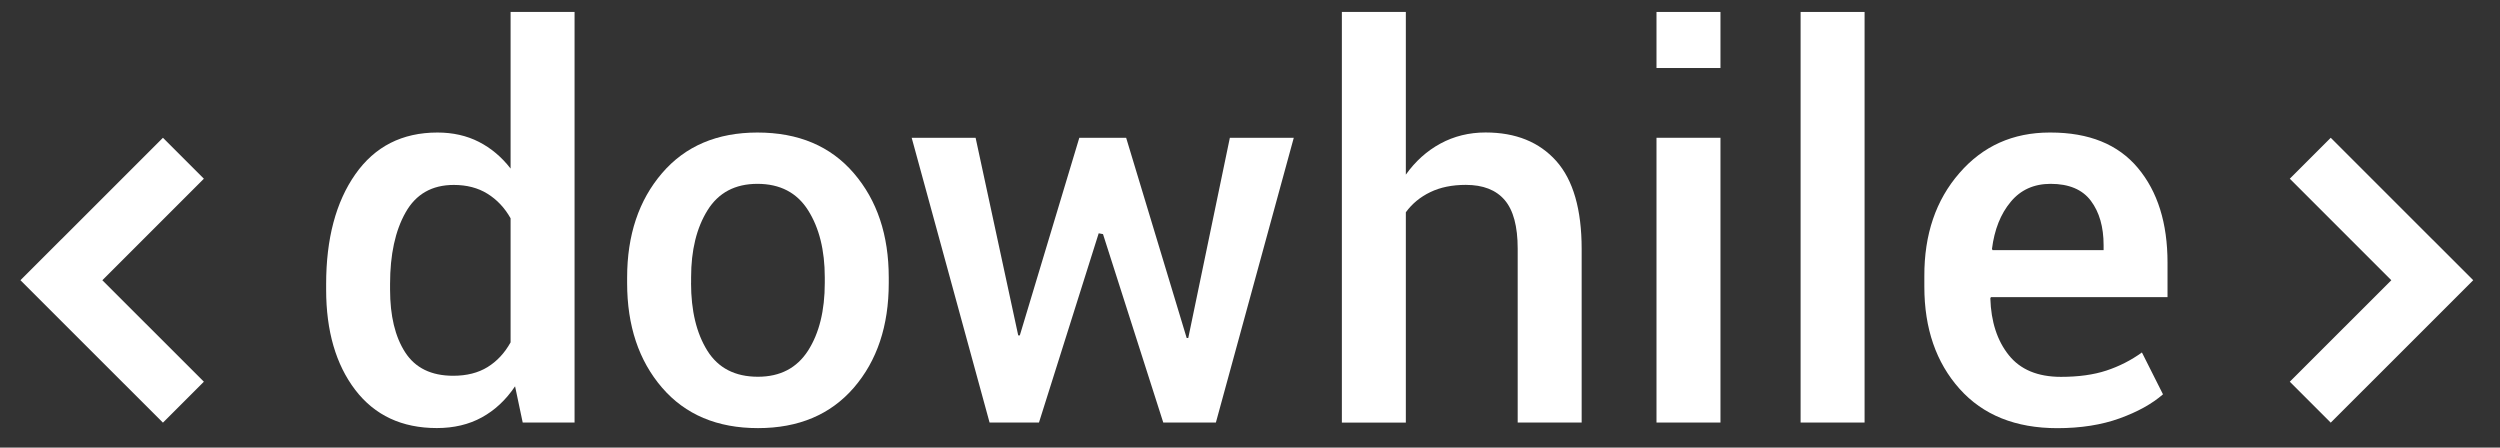
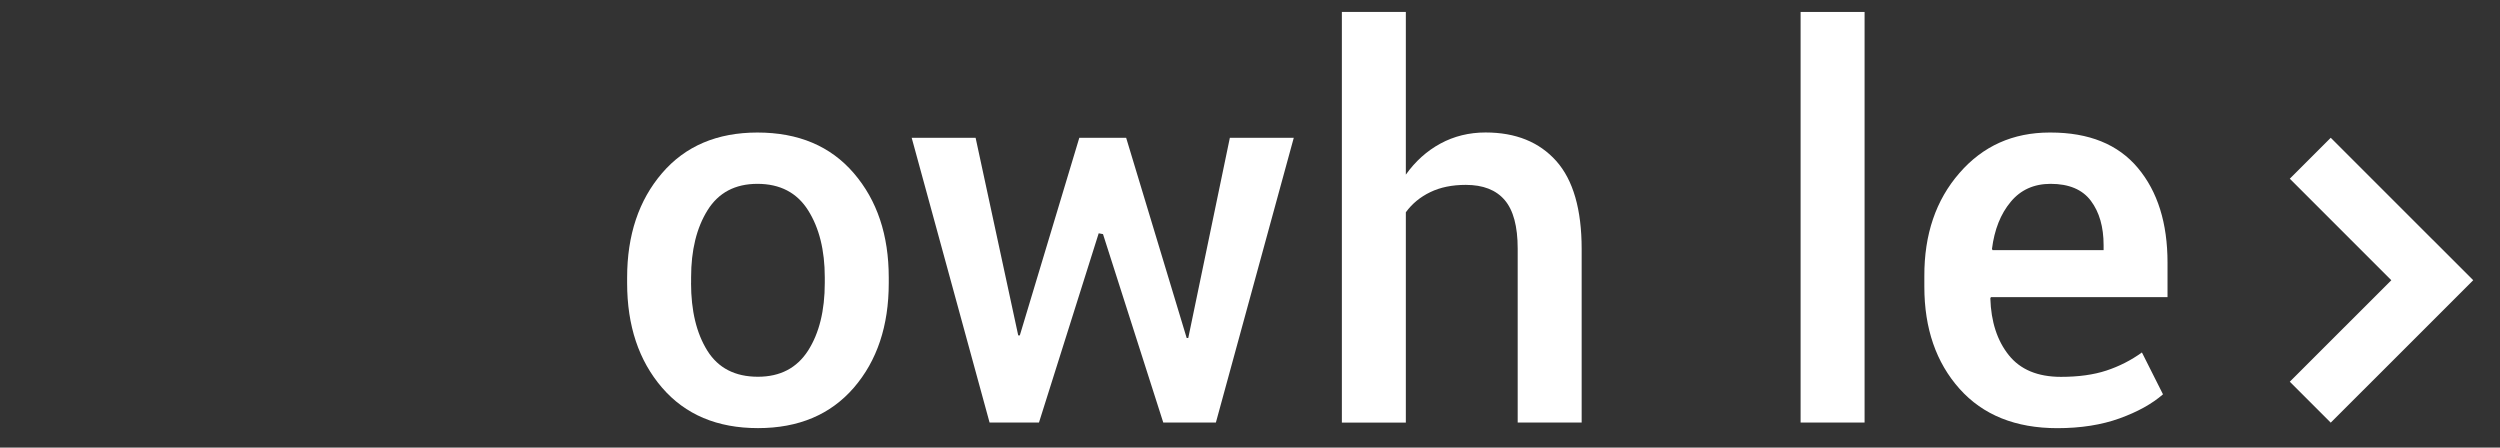
<svg xmlns="http://www.w3.org/2000/svg" width="458" height="82" viewBox="0 0 458 82" fill="none">
  <rect x="0" y="0" width="458" height="82" fill="#333333" stroke="none" />
-   <path d="M71.46 53.04C71.46 57.86 72.38 61.69 74.23 64.55C76.08 67.41 79.01 68.84 83.03 68.84C85.51 68.84 87.6 68.31 89.32 67.25C91.04 66.19 92.45 64.68 93.54 62.72V39.99C92.45 38.06 91.03 36.56 89.3 35.49C87.56 34.41 85.51 33.88 83.13 33.88C79.14 33.88 76.2 35.56 74.31 38.91C72.41 42.26 71.46 46.64 71.46 52.03V53.04ZM59.75 53.06V52.05C59.75 43.72 61.53 37.01 65.1 31.92C68.67 26.83 73.68 24.28 80.14 24.28C82.97 24.28 85.5 24.85 87.73 25.99C89.96 27.13 91.9 28.76 93.54 30.88V2.19H105.26V77.41H95.76L94.36 70.77C92.69 73.26 90.66 75.15 88.28 76.46C85.9 77.77 83.15 78.42 80.03 78.42C73.63 78.42 68.65 76.09 65.08 71.43C61.53 66.77 59.75 60.65 59.75 53.06Z" fill="white" />
  <path d="M126.6 51.83C126.6 56.93 127.6 61.07 129.59 64.25C131.58 67.43 134.67 69.02 138.85 69.02C142.93 69.02 145.99 67.42 148.04 64.23C150.08 61.04 151.1 56.9 151.1 51.83V50.82C151.1 45.85 150.08 41.74 148.04 38.52C146 35.29 142.9 33.68 138.76 33.68C134.68 33.68 131.63 35.29 129.62 38.52C127.61 41.75 126.61 45.85 126.61 50.82V51.83H126.6ZM114.89 51.86V50.85C114.89 43.07 117.02 36.7 121.28 31.73C125.54 26.76 131.37 24.28 138.76 24.28C146.27 24.28 152.15 26.76 156.42 31.73C160.69 36.7 162.82 43.07 162.82 50.85V51.86C162.82 59.7 160.68 66.09 156.42 71.03C152.15 75.96 146.3 78.43 138.86 78.43C131.4 78.43 125.54 75.96 121.28 71.01C117.02 66.06 114.89 59.67 114.89 51.86Z" fill="white" />
  <path d="M167.02 25.24H178.73L186.54 61.45H186.83L197.73 25.24H206.31L217.4 61.92H217.69L225.31 25.24H237.02L222.75 77.41H213.11L202.07 42.89L201.28 42.74L190.34 77.41H181.29L167.02 25.24Z" fill="white" />
  <path d="M245.83 77.41V2.19H257.55V31.99C259.29 29.55 261.4 27.65 263.89 26.3C266.38 24.95 269.14 24.27 272.16 24.27C277.69 24.27 282 26.02 285.11 29.5C288.21 32.99 289.76 38.36 289.76 45.63V77.41H278.04V45.54C278.04 41.46 277.24 38.49 275.65 36.64C274.06 34.79 271.69 33.87 268.54 33.87C266.03 33.87 263.86 34.31 262.03 35.2C260.2 36.08 258.7 37.31 257.55 38.89V77.42H245.83V77.41Z" fill="white" />
-   <path d="M303.47 77.41H315.19V25.24H303.47V77.41ZM303.47 12.46H315.19V2.19H303.47V12.46Z" fill="white" />
  <path d="M341.59 2.19H329.87V77.41H341.59V2.19Z" fill="white" />
  <path d="M364.93 45.59L365.03 45.83H385.38V44.91C385.38 41.57 384.6 38.86 383.05 36.79C381.5 34.72 379.03 33.68 375.67 33.68C372.62 33.68 370.18 34.78 368.36 36.98C366.52 39.18 365.38 42.05 364.93 45.59ZM352.54 52.53V50.6C352.51 42.95 354.65 36.65 358.97 31.7C363.26 26.75 368.77 24.28 375.51 24.28H375.66C382.71 24.28 388.04 26.44 391.66 30.77C395.28 35.09 397.09 40.87 397.09 48.11V54.43H364.73L364.63 54.67C364.76 58.93 365.88 62.39 368 65.05C370.12 67.71 373.31 69.04 377.57 69.04C380.77 69.04 383.54 68.66 385.88 67.89C388.22 67.12 390.39 66.02 392.4 64.57L396.26 72.24C394.25 73.99 391.6 75.46 388.3 76.65C385 77.84 381.2 78.44 376.9 78.44C369.26 78.44 363.29 76.04 358.99 71.23C354.69 66.41 352.54 60.18 352.54 52.53Z" fill="white" />
-   <path d="M11.25 43.84V43.83L3.75 51.33V51.34L11.25 58.84L29.85 77.43L37.35 69.93L18.75 51.34L37.35 32.74L29.85 25.24L11.25 43.84Z" fill="white" />
  <path d="M419.49 32.74L438.09 51.34L419.49 69.93L426.99 77.43L445.59 58.84L453.09 51.34V51.33L445.59 43.83V43.84L426.99 25.24L419.49 32.74Z" fill="white" />
</svg>